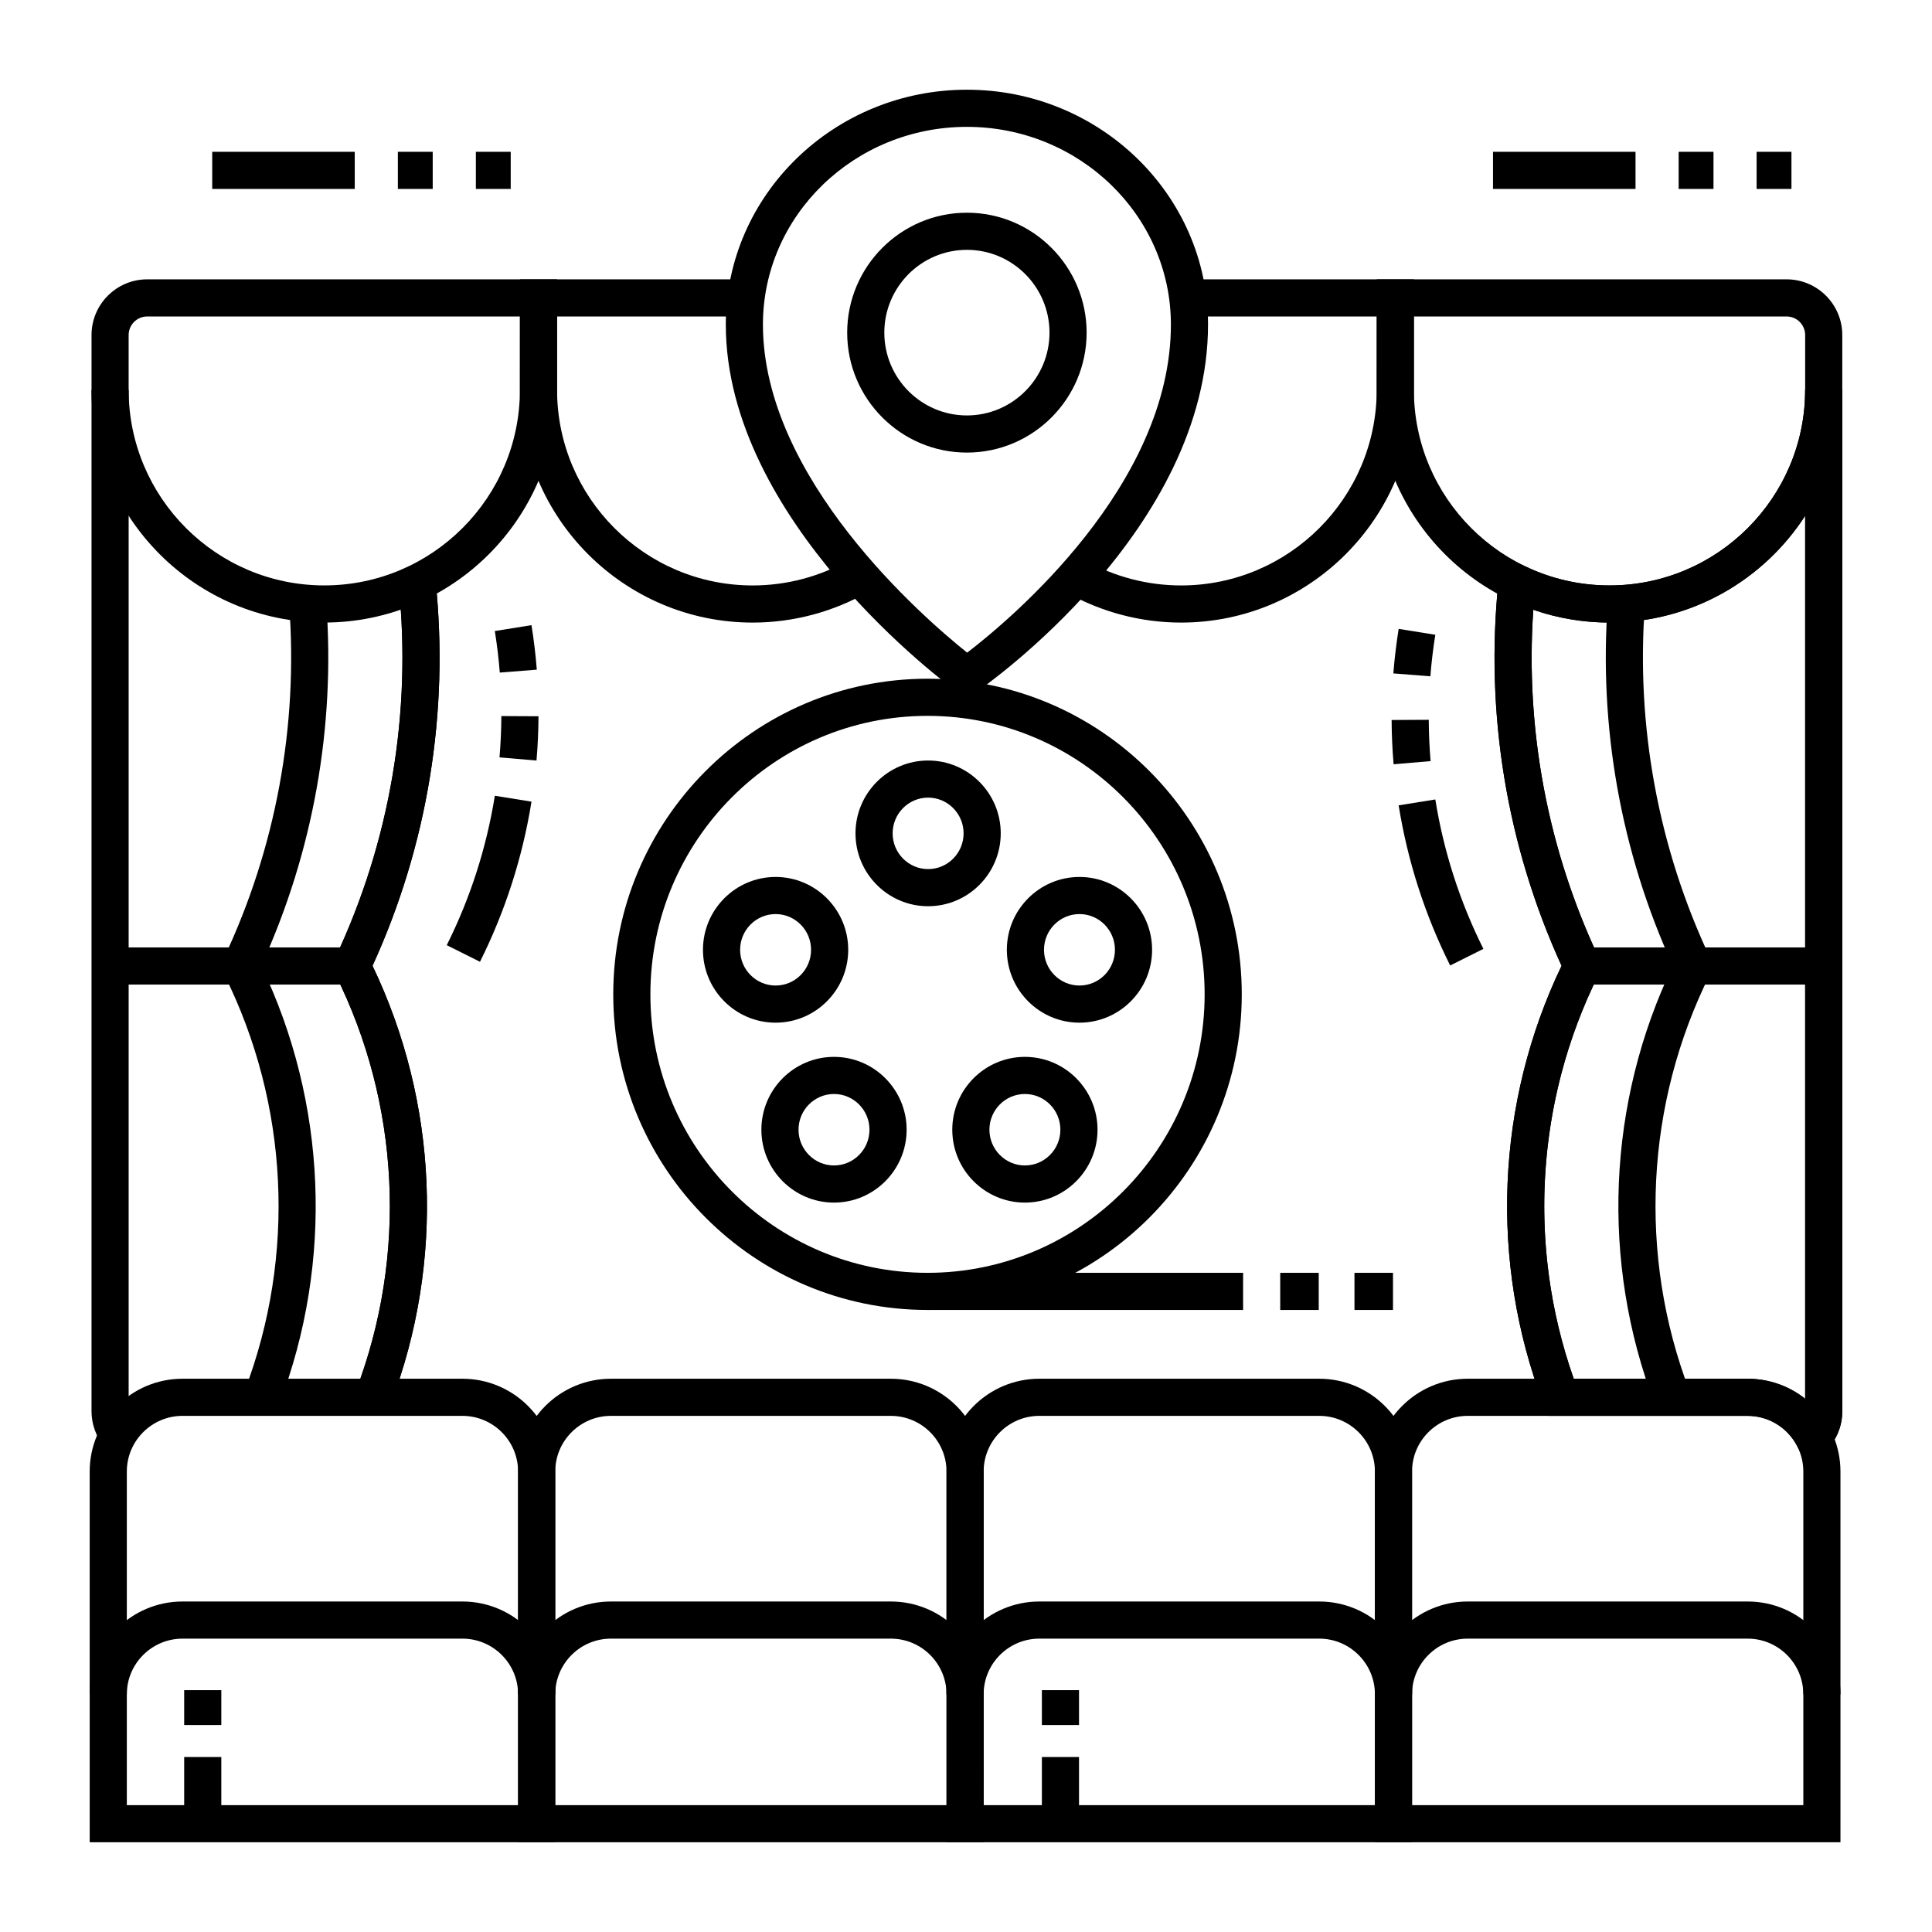
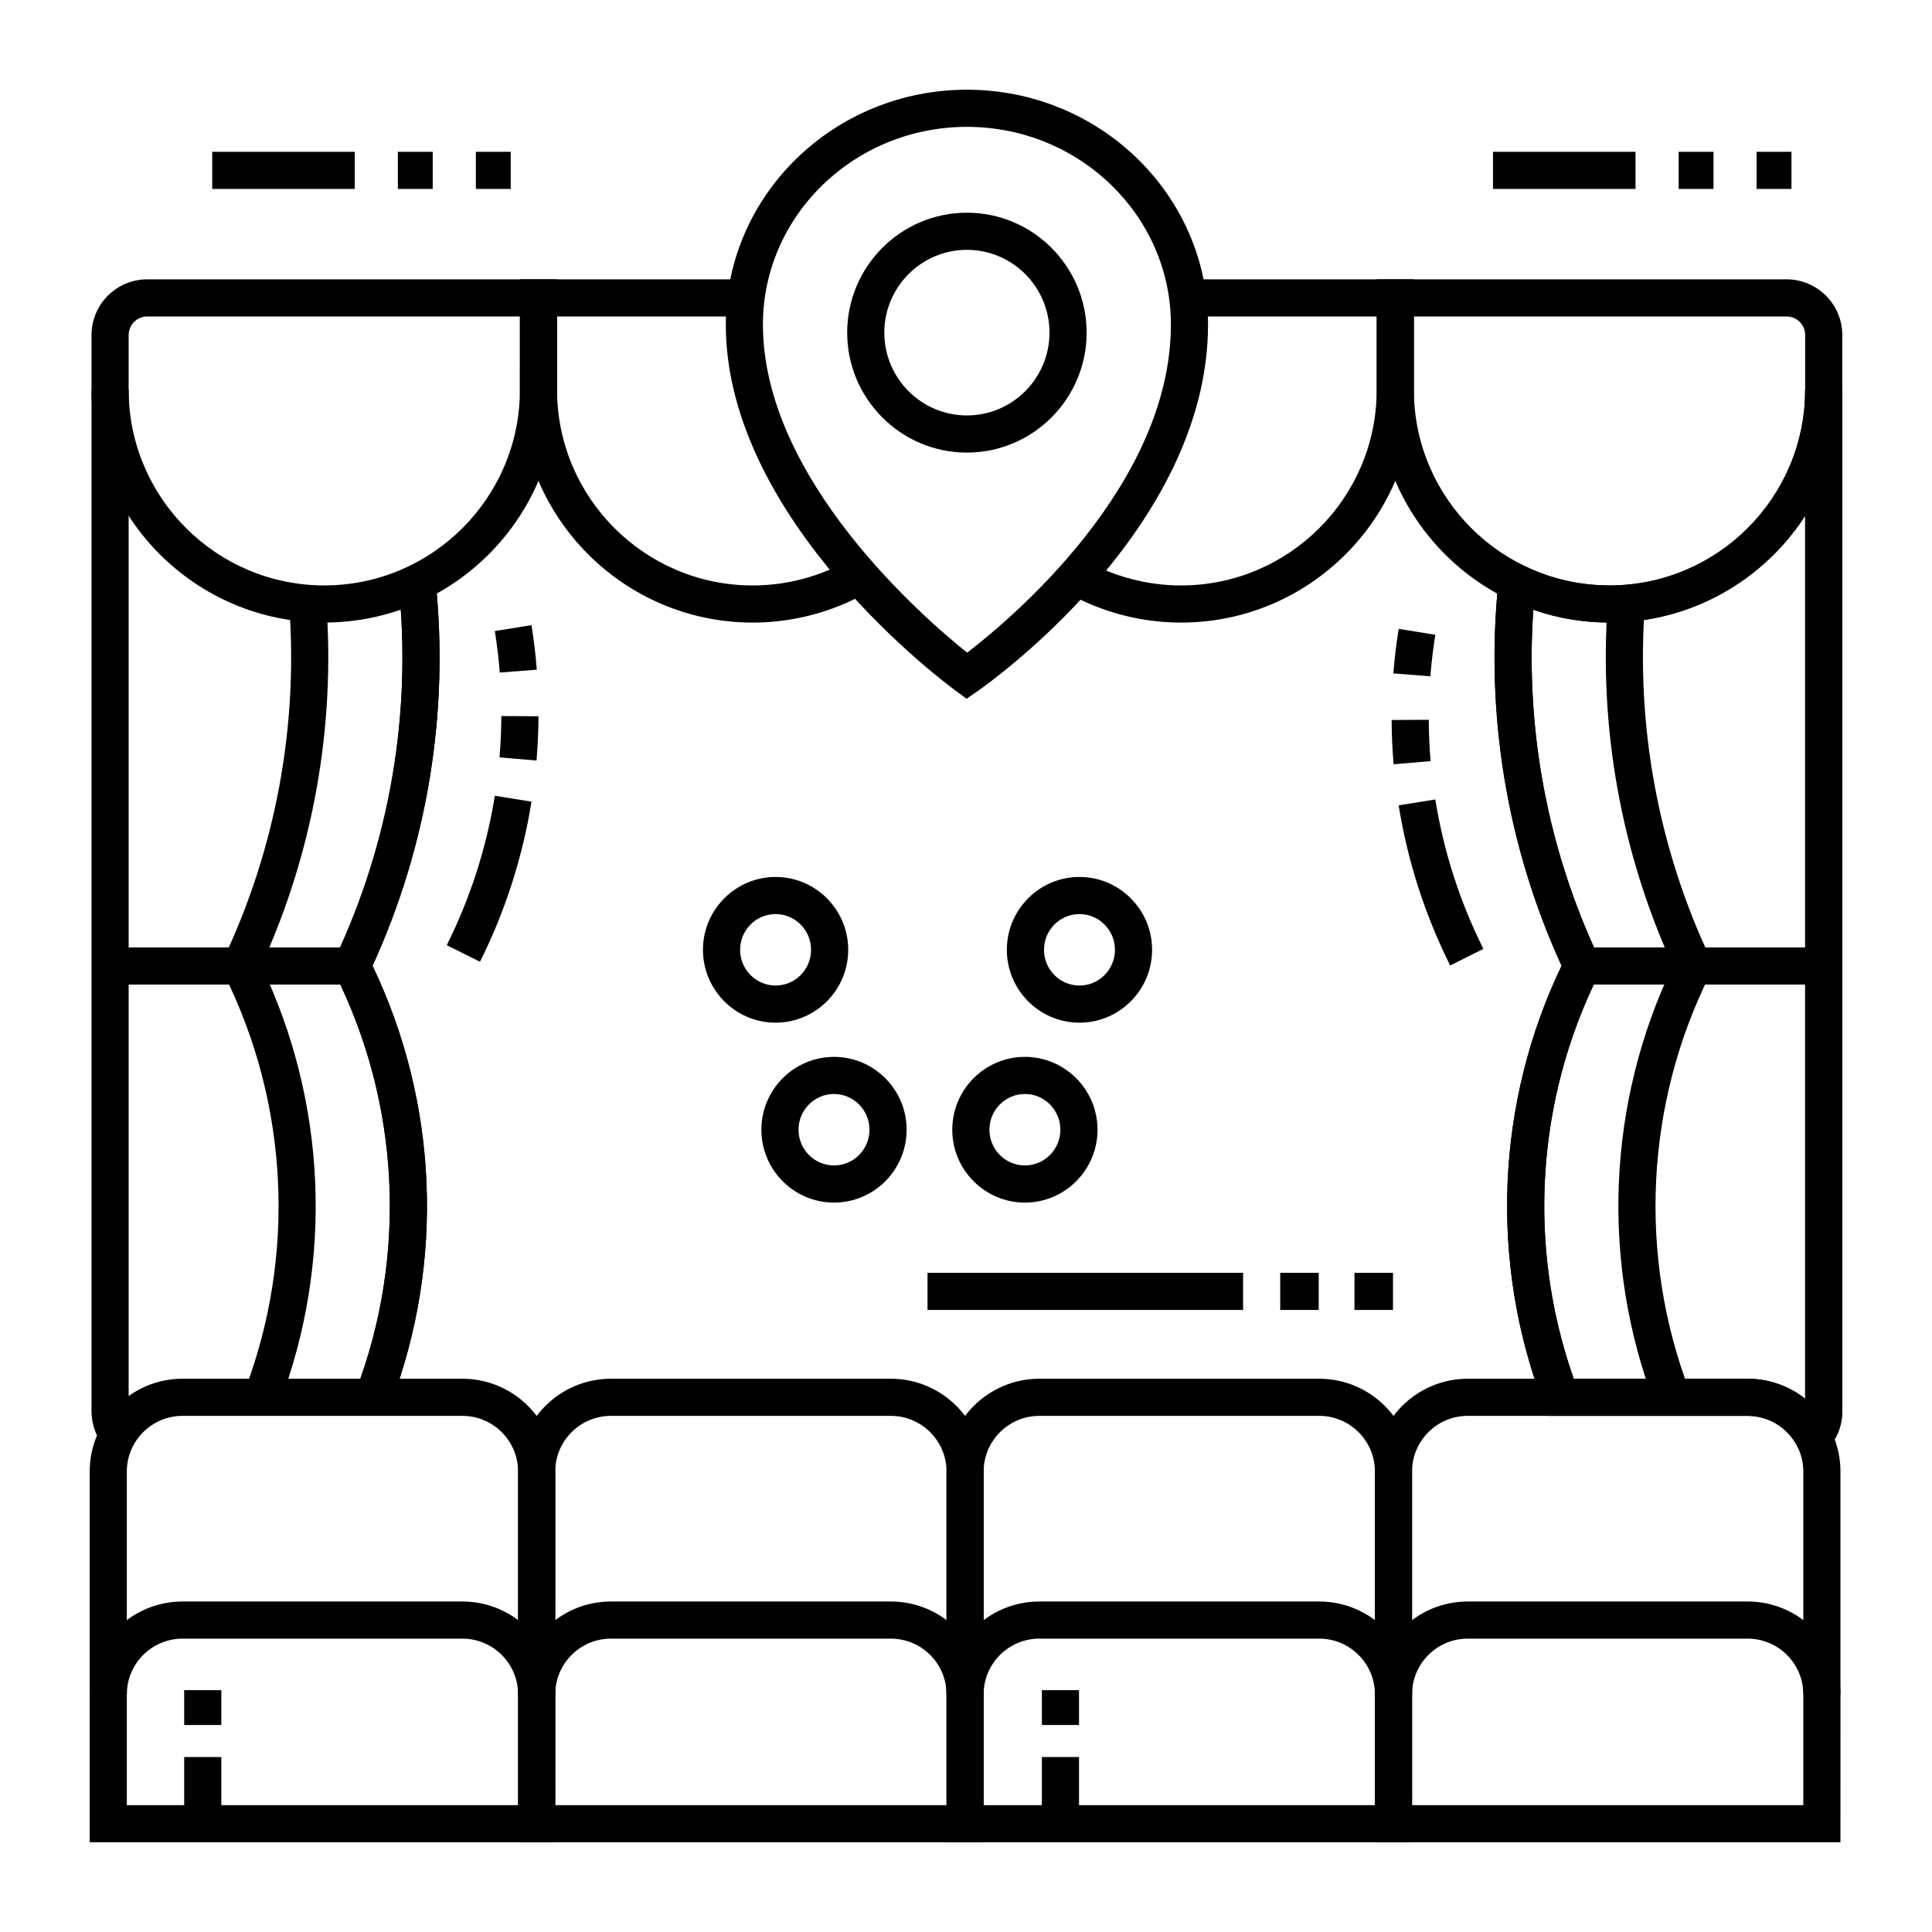
<svg xmlns="http://www.w3.org/2000/svg" fill="#000000" width="800px" height="800px" version="1.1" viewBox="144 144 512 512">
  <g>
    <path d="m271.2 398.88-8.805-4.398c6.238-12.492 10.527-25.812 12.742-39.598l9.715 1.562c-2.375 14.773-6.969 29.051-13.652 42.434z" />
    <path d="m286.18 345.55-9.805-0.836c0.309-3.625 0.473-7.309 0.492-10.949l9.84 0.051c-0.02 3.902-0.195 7.848-0.527 11.734z" />
    <path d="m276.45 322.24c-0.289-3.668-0.734-7.371-1.316-11.008l9.715-1.562c0.625 3.898 1.102 7.867 1.41 11.797z" />
    <path d="m528.31 399.86c-6.688-13.387-11.281-27.664-13.652-42.434l9.715-1.562c2.215 13.781 6.5 27.105 12.742 39.598z" />
    <path d="m513.32 346.54c-0.332-3.887-0.508-7.832-0.527-11.734l9.84-0.051c0.02 3.641 0.184 7.324 0.492 10.949z" />
    <path d="m523.06 323.23-9.809-0.773c0.309-3.93 0.785-7.898 1.41-11.797l9.715 1.562c-0.586 3.637-1.027 7.344-1.316 11.008z" />
    <path d="m173.25 395.08h64.023v9.84h-64.023z" />
    <path d="m563.28 395.08h64.023v9.84h-64.023z" />
    <path d="m229.94 308.98c-34.012 0-61.684-27.672-61.684-61.684v-14.508c0-8.141 6.621-14.762 14.762-14.762h108.61v29.27c0 34.012-27.672 61.684-61.688 61.684zm-46.926-81.113c-2.715 0-4.922 2.207-4.922 4.922v14.508c0 28.59 23.258 51.844 51.844 51.844s51.844-23.258 51.844-51.844l0.008-19.43z" />
    <path d="m570.54 308.98c-34.016 0-61.688-27.672-61.688-61.684v-29.27h108.61c8.141 0 14.762 6.621 14.762 14.762v14.508c-0.004 34.012-27.676 61.684-61.688 61.684zm-51.848-81.113v19.43c0 28.59 23.258 51.844 51.848 51.844 28.586 0 51.844-23.254 51.844-51.844v-14.508c0-2.715-2.207-4.922-4.922-4.922z" />
    <path d="m400.17 329.17-2.824-2.059c-2.492-1.816-61-45.055-61-97.105 0-34.312 28.664-62.23 63.898-62.23 35.234 0 63.898 27.918 63.898 62.23 0 54.25-58.602 95.445-61.098 97.172zm0.074-151.55c-29.809 0-54.059 23.5-54.059 52.391 0 40.879 42.613 77.742 54.125 86.953 11.551-8.867 53.992-44.355 53.992-86.953-0.004-28.887-24.254-52.391-54.059-52.391z" />
    <path d="m400.24 263.94c-17.496 0-31.727-14.258-31.727-31.785 0-17.523 14.234-31.785 31.727-31.785 17.496 0 31.727 14.258 31.727 31.785s-14.234 31.785-31.727 31.785zm0-53.73c-12.07 0-21.887 9.844-21.887 21.945 0 12.098 9.82 21.941 21.887 21.941 12.07 0 21.887-9.844 21.887-21.941 0-12.102-9.82-21.945-21.887-21.945z" />
    <path d="m457 308.99c-10.578 0-21.031-2.738-30.23-7.918l4.828-8.574c7.727 4.352 16.508 6.652 25.398 6.652 28.59 0 51.844-23.258 51.844-51.848l0.008-19.43h-50.094v-9.84h59.934v29.27c0 34.016-27.672 61.688-61.688 61.688z" />
    <path d="m343.47 308.99c-34.016 0-61.688-27.672-61.688-61.688l0.004-29.27h59.934v9.84h-50.094v19.43c0 28.59 23.258 51.848 51.844 51.848 9.059 0 17.988-2.383 25.824-6.898l4.91 8.527c-9.324 5.371-19.953 8.211-30.734 8.211z" />
-     <path d="m389.8 491.15c-45.922 0-83.281-37.52-83.281-83.641 0-46.121 37.359-83.641 83.281-83.641s83.281 37.52 83.281 83.641c0 46.117-37.359 83.641-83.281 83.641zm0-157.44c-40.496 0-73.441 33.105-73.441 73.801 0 40.695 32.945 73.801 73.441 73.801 40.496 0 73.441-33.105 73.441-73.801 0-40.695-32.945-73.801-73.441-73.801z" />
-     <path d="m389.96 384.16c-10.613 0-19.246-8.664-19.246-19.309 0-10.648 8.633-19.309 19.246-19.309 10.613 0 19.246 8.664 19.246 19.309-0.004 10.645-8.637 19.309-19.246 19.309zm0-28.781c-5.188 0-9.402 4.246-9.402 9.469 0 5.223 4.219 9.469 9.402 9.469 5.188 0 9.402-4.246 9.402-9.469 0-5.219-4.219-9.469-9.402-9.469z" />
    <path d="m349.54 415.02c-10.613 0-19.246-8.664-19.246-19.309 0-10.648 8.633-19.309 19.246-19.309 10.613 0 19.246 8.664 19.246 19.309-0.004 10.645-8.637 19.309-19.246 19.309zm0-28.781c-5.188 0-9.402 4.246-9.402 9.469s4.219 9.469 9.402 9.469c5.188 0 9.402-4.246 9.402-9.469 0-5.219-4.219-9.469-9.402-9.469z" />
    <path d="m365.02 462.7c-10.613 0-19.246-8.664-19.246-19.309 0-10.648 8.633-19.309 19.246-19.309s19.246 8.664 19.246 19.309c-0.004 10.645-8.637 19.309-19.246 19.309zm0-28.781c-5.188 0-9.402 4.246-9.402 9.469 0 5.223 4.219 9.469 9.402 9.469 5.188 0 9.402-4.246 9.402-9.469 0-5.219-4.219-9.469-9.402-9.469z" />
    <path d="m415.61 462.7c-10.613 0-19.246-8.664-19.246-19.309 0-10.648 8.633-19.309 19.246-19.309s19.246 8.664 19.246 19.309-8.633 19.309-19.246 19.309zm0-28.781c-5.188 0-9.402 4.246-9.402 9.469 0 5.223 4.219 9.469 9.402 9.469 5.188 0 9.402-4.246 9.402-9.469 0.004-5.219-4.215-9.469-9.402-9.469z" />
    <path d="m430.07 415.02c-10.613 0-19.246-8.664-19.246-19.309 0-10.648 8.633-19.309 19.246-19.309 10.613 0 19.246 8.664 19.246 19.309s-8.633 19.309-19.246 19.309zm0-28.781c-5.188 0-9.402 4.246-9.402 9.469s4.219 9.469 9.402 9.469c5.188 0 9.402-4.246 9.402-9.469 0.004-5.219-4.215-9.469-9.402-9.469z" />
    <path d="m483.27 481.31h10.207v9.84h-10.207z" />
    <path d="m502.95 481.31h10.207v9.84h-10.207z" />
    <path d="m389.8 481.31h83.633v9.84h-83.633z" />
    <path d="m247.53 516.05-9.195-3.504c13.656-35.836 11.664-76.059-5.465-110.35l-1.066-2.137 1.02-2.16c14.535-30.812 20.355-65.016 16.824-98.914l9.785-1.02c3.633 34.898-2.144 70.105-16.711 101.98 17.387 36.273 19.16 78.449 4.809 116.11z" />
    <path d="m247.53 516.05-9.195-3.504c13.656-35.836 11.664-76.059-5.465-110.35l-1.066-2.137 1.02-2.16c14.535-30.809 20.352-65.012 16.824-98.914l9.785-1.02c3.633 34.902-2.144 70.109-16.711 101.98 17.383 36.273 19.16 78.449 4.809 116.11z" />
    <path d="m218.04 516.05-9.195-3.504c13.656-35.836 11.664-76.059-5.465-110.35l-1.066-2.137 1.02-2.16c13.742-29.129 19.723-61.512 17.297-93.648l9.812-0.742c2.496 33.039-3.453 66.328-17.211 96.434 17.383 36.273 19.156 78.449 4.809 116.11z" />
    <path d="m623.38 533.14-3.176-6.023c-2.566-4.867-7.57-7.894-13.059-7.894h-52.91l-1.207-3.168c-14.352-37.66-12.578-79.836 4.809-116.11-14.562-31.863-20.344-67.059-16.715-101.95l0.723-6.949 6.301 3.023c7.019 3.371 14.555 5.078 22.402 5.078 28.59 0 51.844-23.258 51.844-51.848h9.84v270.7c0 3.828-1.465 7.461-4.129 10.227zm-62.32-23.754h46.086c5.644 0 10.98 1.918 15.242 5.289v-233.98c-10.996 17.012-30.125 28.293-51.844 28.293-6.969 0-13.738-1.137-20.203-3.383-2.164 31.715 3.805 63.492 17.395 92.297l1.02 2.16-1.066 2.137c-16.629 33.289-18.996 72.16-6.629 107.19z" />
    <path d="m553.02 516.05c-14.352-37.66-12.578-79.836 4.809-116.11-14.562-31.859-20.34-67.055-16.715-101.95l9.785 1.016c-3.523 33.895 2.297 68.09 16.828 98.887l1.02 2.16-1.066 2.137c-17.129 34.293-19.121 74.516-5.465 110.35z" />
    <path d="m582.51 516.05c-14.352-37.66-12.578-79.836 4.809-116.11-13.758-30.105-19.707-63.398-17.211-96.438l9.812 0.742c-2.426 32.137 3.555 64.523 17.297 93.656l1.02 2.16-1.066 2.137c-17.129 34.293-19.121 74.516-5.465 110.35z" />
    <path d="m628.09 528.23-7.09-6.824c0.887-0.926 1.379-2.133 1.379-3.402v-270.7h9.84v270.7c0 3.828-1.465 7.461-4.129 10.227z" />
    <path d="m171.5 527.23c-2.094-2.609-3.246-5.887-3.246-9.227v-270.7h9.84v270.7c0 1.422 0.59 2.457 1.082 3.07z" />
    <path d="m291.14 632.22h-123.37v-39.203c0-13.566 11.035-24.602 24.602-24.602h74.172c13.566 0 24.602 11.035 24.602 24.602zm-113.53-9.84h103.69v-29.363c0-8.141-6.621-14.762-14.762-14.762l-74.168 0.004c-8.141 0-14.762 6.621-14.762 14.762z" />
    <path d="m404.68 632.22h-123.37v-39.203c0-13.566 11.035-24.602 24.602-24.602h74.172c13.566 0 24.602 11.035 24.602 24.602zm-113.53-9.84h103.69v-29.363c0-8.141-6.621-14.762-14.762-14.762h-74.172c-8.141 0-14.762 6.621-14.762 14.762z" />
    <path d="m518.21 632.22h-123.37v-39.203c0-13.566 11.035-24.602 24.602-24.602h74.172c13.566 0 24.602 11.035 24.602 24.602zm-113.53-9.84h103.69v-29.363c0-8.141-6.621-14.762-14.762-14.762h-74.172c-8.141 0-14.762 6.621-14.762 14.762z" />
    <path d="m631.74 632.22h-123.37v-39.203c0-13.566 11.035-24.602 24.602-24.602h74.172c13.566 0 24.602 11.035 24.602 24.602zm-113.53-9.84h103.69v-29.363c0-8.141-6.621-14.762-14.762-14.762h-74.172c-8.141 0-14.762 6.621-14.762 14.762z" />
    <path d="m291.14 593.02h-9.84v-59.039c0-8.141-6.621-14.762-14.762-14.762h-74.168c-8.141 0-14.762 6.621-14.762 14.762v59.039h-9.84v-59.039c0-13.566 11.035-24.602 24.602-24.602h74.172c13.566 0 24.602 11.035 24.602 24.602z" />
    <path d="m404.68 593.02h-9.84v-59.039c0-8.141-6.621-14.762-14.762-14.762h-74.172c-8.141 0-14.762 6.621-14.762 14.762v59.039h-9.84v-59.039c0-13.566 11.035-24.602 24.602-24.602h74.172c13.566 0 24.602 11.035 24.602 24.602z" />
    <path d="m518.21 593.02h-9.84v-59.039c0-8.141-6.621-14.762-14.762-14.762h-74.172c-8.141 0-14.762 6.621-14.762 14.762v59.039h-9.84v-59.039c0-13.566 11.035-24.602 24.602-24.602h74.172c13.566 0 24.602 11.035 24.602 24.602z" />
    <path d="m631.74 593.02h-9.84v-59.039c0-8.141-6.621-14.762-14.762-14.762h-74.172c-8.141 0-14.762 6.621-14.762 14.762v59.039h-9.84v-59.039c0-13.566 11.035-24.602 24.602-24.602h74.172c13.566 0 24.602 11.035 24.602 24.602z" />
    <path d="m249.44 184.23h9.234v9.84h-9.234z" />
    <path d="m270.11 184.23h9.234v9.84h-9.234z" />
    <path d="m200.24 184.23h37.77v9.84h-37.77z" />
    <path d="m588.86 184.23h9.234v9.84h-9.234z" />
    <path d="m609.52 184.23h9.234v9.84h-9.234z" />
    <path d="m539.66 184.23h37.77v9.84h-37.77z" />
    <path d="m420.11 591.91h9.84v9.234h-9.84z" />
    <path d="m420.11 609.63h9.84v17.676h-9.84z" />
    <path d="m192.81 591.91h9.84v9.234h-9.84z" />
    <path d="m192.81 609.63h9.84v17.676h-9.84z" />
  </g>
</svg>